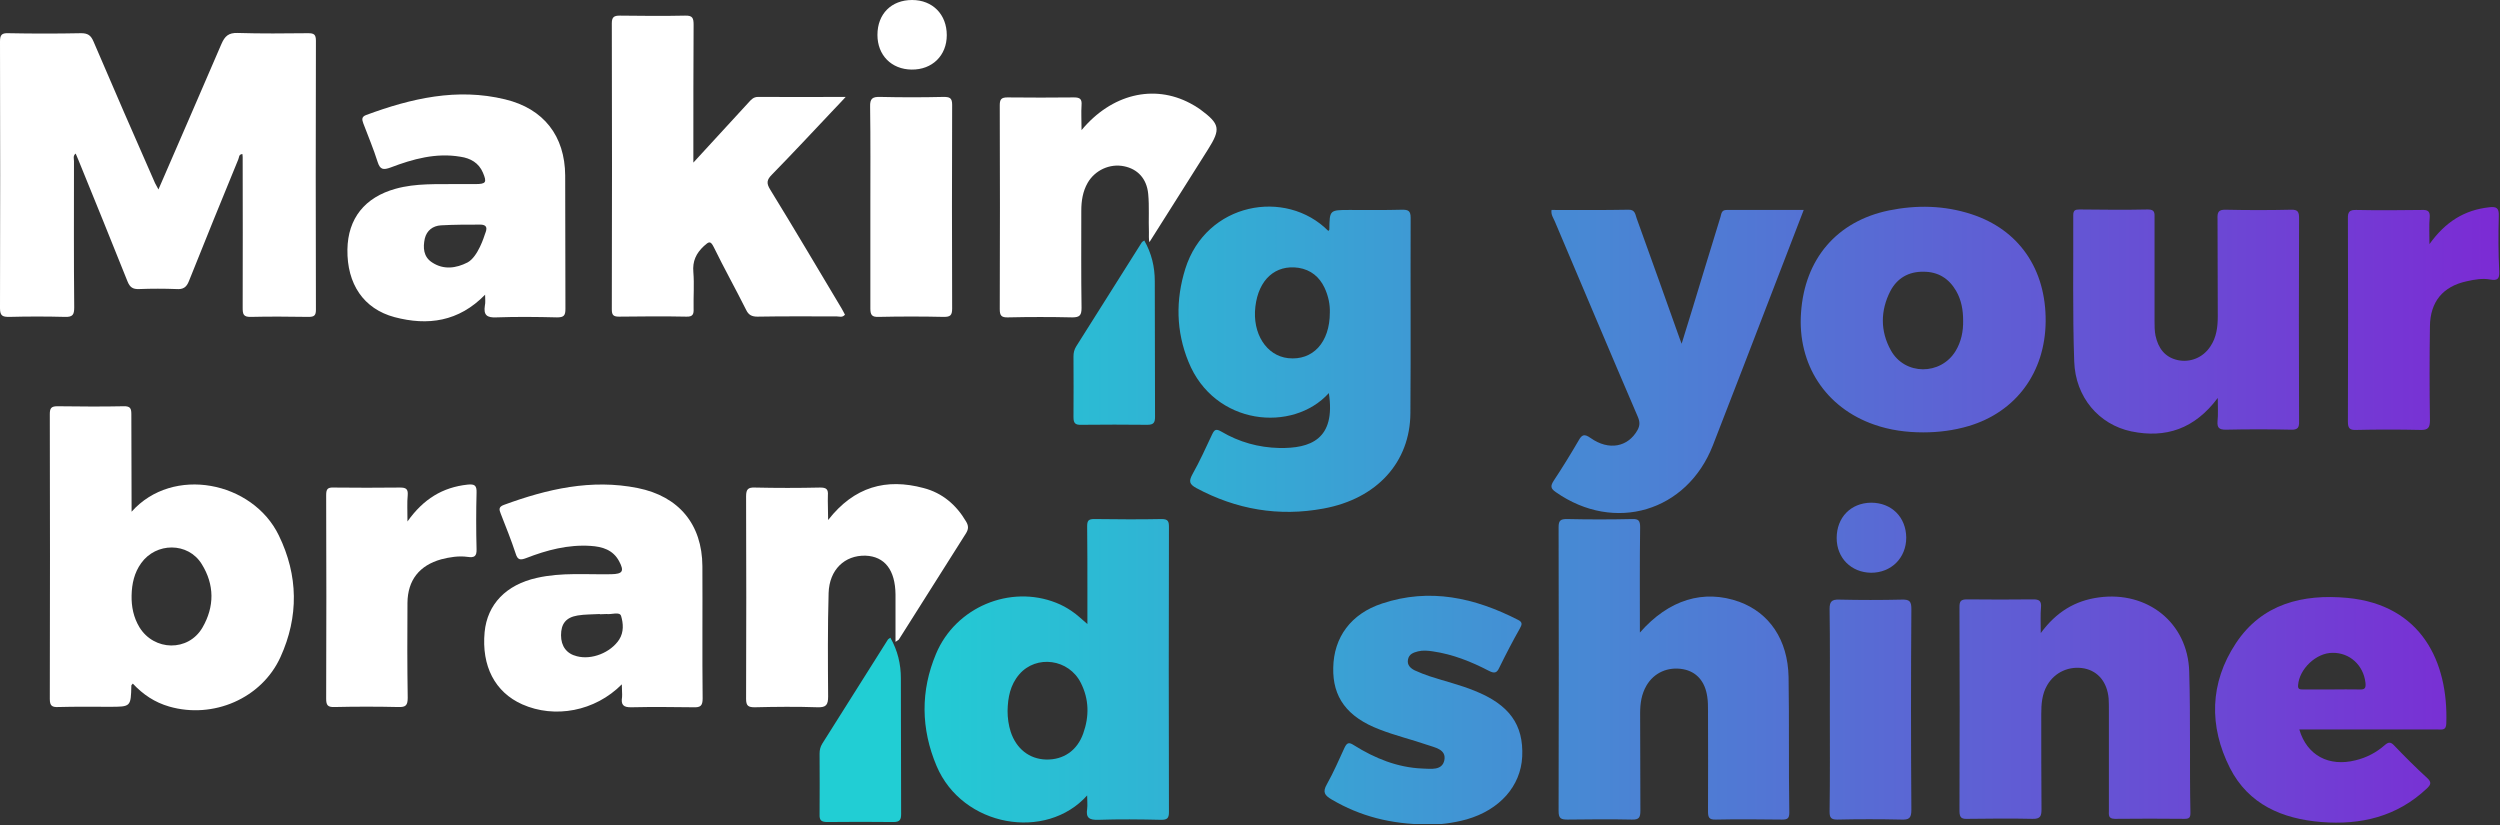
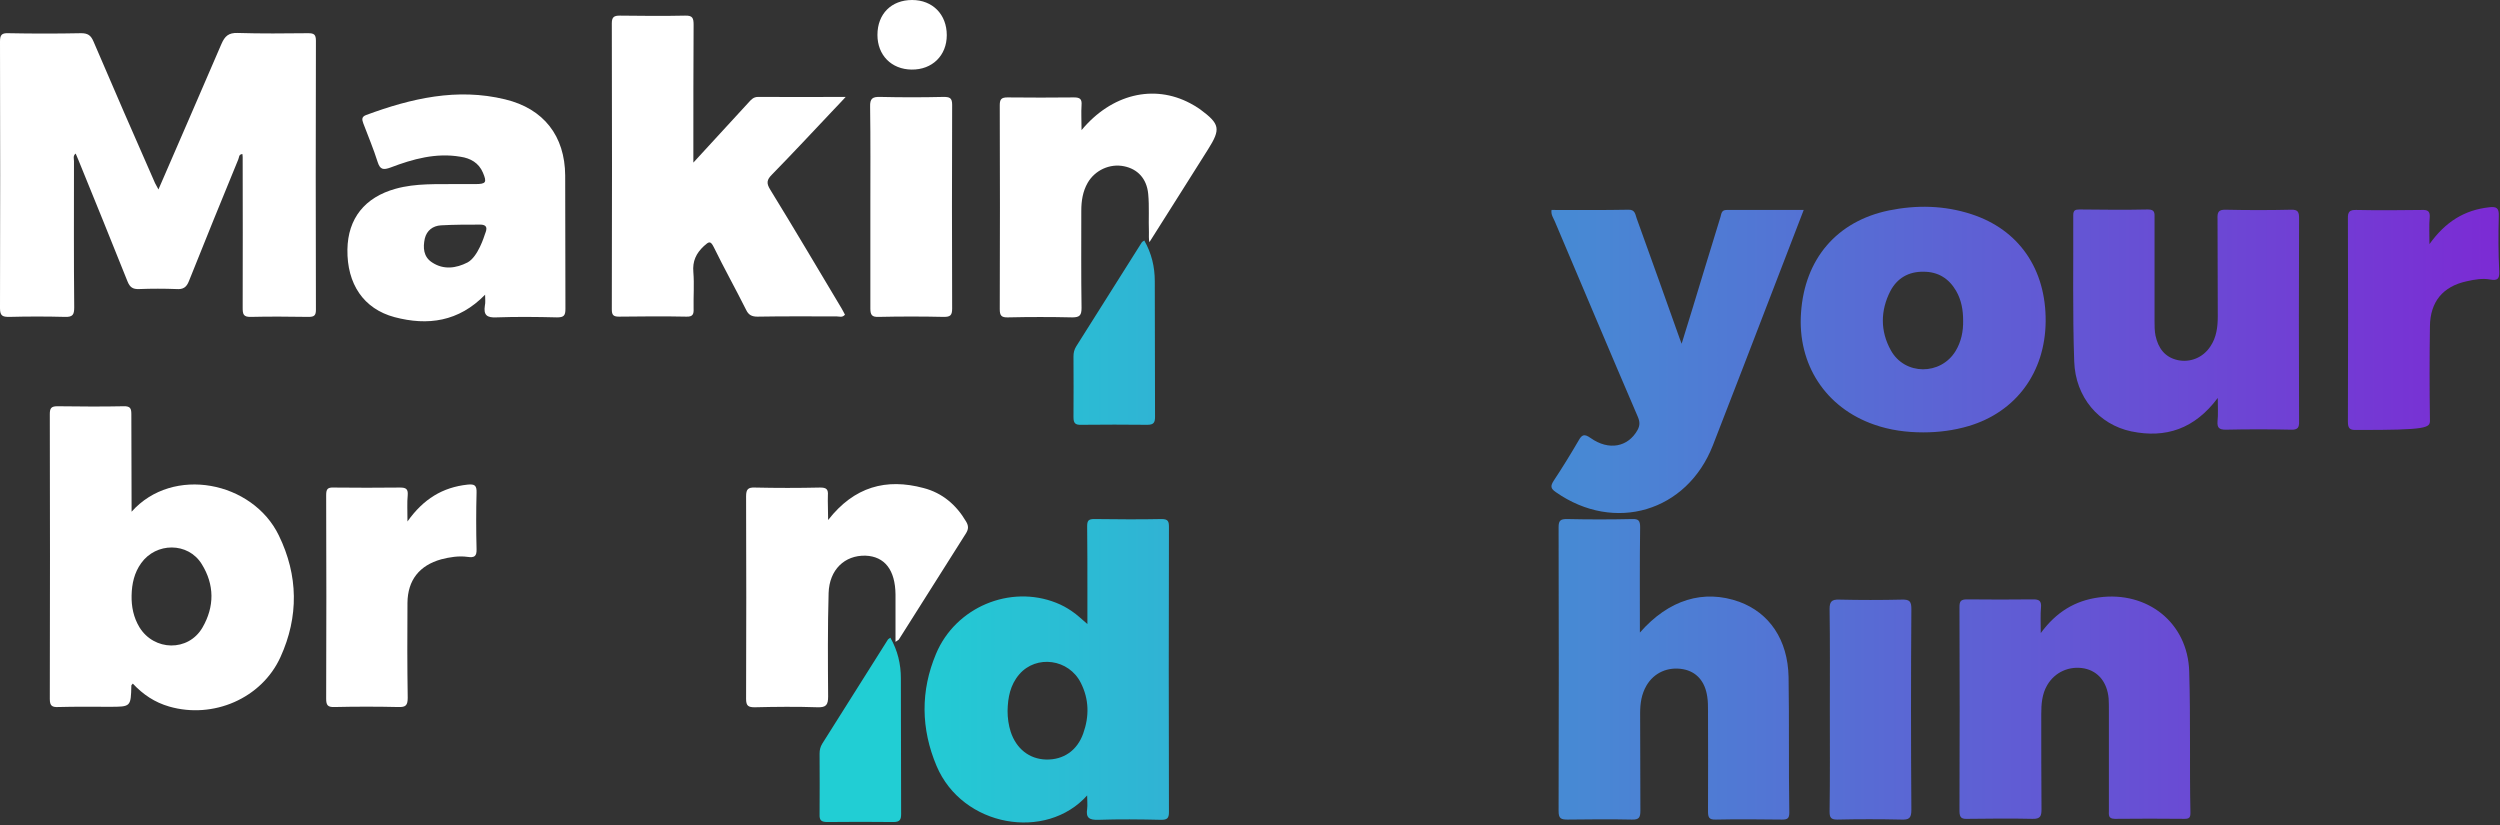
<svg xmlns="http://www.w3.org/2000/svg" width="1024" height="338" viewBox="0 0 1024 338" fill="none">
  <rect x="0" y="0" width="1024" height="338" fill="#333333" stroke="none" />
  <g clip-path="url(#clip0)">
-     <path d="M577.7 169.2C577.9 142.5 577.7 115.8 577.8 89.2C577.8 86.3 576.8 85.9 574.3 85.9C567.1 86.1 560 86 552.8 86C544.6 86 544.6 86 544.5 94C544.5 94.2 544.2 94.4 544.1 94.6C526.6 77 494 83 485.5 110.1C481.5 122.9 481.7 135.7 486.8 148.2C497.4 174.4 529.6 177.3 544.3 161C547.2 180.1 536.6 183.7 524 183.5C515.5 183.3 507.6 181.1 500.3 176.8C498.2 175.6 497.5 175.8 496.5 177.9C493.9 183.4 491.4 189 488.4 194.3C486.9 197.1 487.1 198.3 490 199.9C506.4 208.7 523.8 211.7 542.1 208.3C564 204.3 577.6 189.3 577.7 169.2ZM544.7 128C544.7 140.3 537.7 147.8 527.6 146.7C518.7 145.7 512.9 136.6 514.2 125.6C515.5 114.5 522.4 108.3 531.9 109.7C536.9 110.5 540.4 113.4 542.5 117.8C544.1 121.2 544.8 124.7 544.7 128Z" fill="url(#paint0_linear)" />
    <path d="M478.8 215.9C478.8 213.6 478.5 212.6 475.8 212.6C466.6 212.8 457.4 212.7 448.2 212.6C445.8 212.6 445.3 213.3 445.3 215.6C445.4 224.3 445.4 233.1 445.4 241.8C445.4 246.2 445.4 250.6 445.4 255.6C442.9 253.5 441.2 251.8 439.1 250.4C437.1 249 434.9 247.8 432.6 246.9C413.7 239.4 391.4 248.7 383.4 267.8C377 283 377.2 298.5 383.6 313.7C394.2 338.8 428.5 344.6 445.3 325.8C445.3 328.2 445.5 329.8 445.3 331.3C444.7 335 446.2 335.9 449.8 335.8C458.4 335.5 467 335.6 475.6 335.8C478 335.8 478.8 335.2 478.8 332.7C478.7 293.7 478.7 254.8 478.8 215.9ZM443.7 300.4C441.2 307.5 435.5 311.3 428.4 311.1C421.6 310.9 416.3 306.7 414 299.8C413.1 297 412.7 294.1 412.7 291.2C412.8 285.7 413.8 280.5 417.5 276.2C424.5 268.1 437.8 269.9 442.7 279.7C446.1 286.4 446.2 293.4 443.7 300.4Z" fill="url(#paint1_linear)" />
    <path d="M732.6 277.3C732.3 262 724.7 251 712.4 246.5C697.9 241.3 683.6 245.5 671.7 259.1C671.7 244.2 671.6 230.1 671.8 216C671.8 213.3 671.2 212.5 668.5 212.6C659.6 212.8 650.7 212.8 641.8 212.6C639.2 212.6 638.4 213.2 638.4 215.9C638.5 254.7 638.5 293.4 638.4 332.2C638.4 335.3 639.4 335.7 642.1 335.7C650.9 335.6 659.6 335.5 668.4 335.7C671.4 335.8 671.9 334.8 671.9 332C671.8 318.7 671.9 305.5 671.8 292.2C671.8 288.2 672.3 284.4 674.4 280.8C677.5 275.5 683.2 273 689.4 274.1C694.8 275.1 698.4 279 699.3 285.4C699.6 287.3 699.6 289.2 699.6 291.1C699.6 304.8 699.7 318.5 699.6 332.2C699.6 334.7 699.9 335.8 702.8 335.7C711.8 335.5 720.9 335.6 729.9 335.7C732.1 335.7 732.9 335.3 732.9 332.8C732.6 314.3 732.9 295.8 732.6 277.3Z" fill="url(#paint2_linear)" />
    <path d="M701.6 182.4C710.1 160.6 718.5 138.7 726.9 116.9C730.8 106.8 734.7 96.6 738.8 86C727.9 86 717.6 86 707.2 86C705.1 86 705.1 87.5 704.7 88.9C702.4 96.4 700.1 103.9 697.8 111.4C694.9 121 692 130.5 688.8 140.8C688.3 139.4 688.1 138.9 687.9 138.4C682.1 122.1 676.3 105.8 670.4 89.5C669.8 87.9 669.8 85.8 667 85.9C656.5 86.1 646 86 635.5 86C635.2 88 636.3 89.3 636.9 90.8C648.2 117.4 659.4 144.1 670.8 170.6C671.7 172.7 671.8 174.2 670.7 176.2C666.8 183.1 659 184.7 651.5 179.4C648.8 177.5 647.9 178.1 646.5 180.6C643.3 186.1 639.9 191.6 636.4 196.9C635 199.1 635.1 200.1 637.3 201.6C661.3 218.4 691 209.6 701.6 182.4Z" fill="url(#paint3_linear)" />
    <path d="M896.7 275C896.1 255 879.5 242 859.7 244.7C850 246 842.3 250.6 835.9 259.3C835.9 255 835.7 251.9 836 248.7C836.2 246.1 835.2 245.5 832.8 245.5C823.8 245.6 814.7 245.6 805.7 245.5C803.1 245.5 802.6 246.3 802.6 248.7C802.7 276.5 802.7 304.4 802.6 332.2C802.6 335.2 803.7 335.5 806.2 335.4C815 335.3 823.7 335.2 832.5 335.4C835.8 335.5 836.2 334.2 836.2 331.4C836.1 318.4 836.1 305.5 836.1 292.5C836.1 288.4 836.4 284.3 838.5 280.7C841.6 275.3 847.6 272.6 853.8 273.8C859.5 275 863.1 279.5 863.7 286.1C863.8 287.7 863.8 289.3 863.8 290.9C863.8 304.6 863.8 318.3 863.8 332C863.8 333.7 863.4 335.4 866.3 335.4C875.8 335.3 885.3 335.3 894.8 335.4C896.8 335.4 897.2 334.8 897.2 332.9C896.8 313.8 897.3 294.4 896.7 275Z" fill="url(#paint4_linear)" />
    <path d="M908.3 172.5C908.1 175.2 908.9 176 911.7 176C920.6 175.8 929.5 175.8 938.4 176C941.2 176.1 941.8 175.1 941.7 172.5C941.6 144.8 941.6 117.1 941.7 89.4C941.7 86.9 941.3 85.8 938.4 85.9C929.5 86.1 920.6 86.1 911.7 85.9C908.5 85.8 908.2 87.1 908.3 89.7C908.4 103 908.3 116.2 908.4 129.5C908.4 133.9 907.9 138.2 905.3 142C902.3 146.5 897.1 148.6 892 147.5C886.6 146.3 884 142.5 882.9 137.5C882.5 135.5 882.5 133.4 882.5 131.4C882.5 117.4 882.5 103.4 882.5 89.4C882.5 87.4 882.8 85.8 879.8 85.8C870.5 86 861.1 85.9 851.8 85.8C850 85.8 849.2 86.1 849.2 88.2C849.3 108.2 848.9 128.2 849.6 148.1C850.1 162.7 859.7 173.9 873 176.7C887.1 179.6 898.9 175.7 908.4 163C908.4 167 908.6 169.8 908.3 172.5Z" fill="url(#paint5_linear)" />
    <path d="M837.9 131.7C838.1 110.2 826.9 94 807.4 87.7C796.3 84.1 785 83.9 773.7 86.2C752.4 90.6 739.2 106 737.7 128.1C736.2 149.3 747.8 167 767.6 173.9C774.1 176.2 780.9 177.1 787.8 177.1C794.1 177.1 800.3 176.3 806.4 174.5C825.8 168.7 837.7 152.5 837.9 131.7ZM801 143.8C794.9 153.8 780.2 153.8 774.5 143.5C770.1 135.6 770.2 127.2 774.3 119.2C777.1 113.9 781.8 111.2 787.9 111.3C793.8 111.3 798.2 114 801.2 119.1C803.4 122.9 804.1 127 804.1 131.3C804.2 135.7 803.3 140 801 143.8Z" fill="url(#paint6_linear)" />
-     <path d="M961.5 244.9C943.2 243.2 926.5 247.3 915.8 263.5C905.1 279.7 904.7 297.4 913.4 314.6C921 329.5 934.8 335.4 950.8 336.7C967 338 981.8 334.5 994 323C995.7 321.4 996.1 320.4 994.1 318.6C989.5 314.4 985 309.9 980.7 305.4C979.3 303.9 978.4 303.8 976.8 305.2C973.4 308.2 969.4 310.3 964.9 311.4C953.9 314.2 944.9 309.4 941.8 298.8C943.3 298.8 944.7 298.8 946.1 298.8C963.6 298.8 981.1 298.8 998.6 298.8C1000.3 298.8 1001.9 299.2 1002 296.4C1002.9 271.1 991.8 247.8 961.5 244.9ZM966.5 282.4C962.7 282.3 958.9 282.4 955.1 282.4C951.2 282.4 947.2 282.4 943.3 282.4C942.1 282.4 941.1 282.4 941.3 280.6C941.8 274 948.7 267.4 955.4 267.4C962.5 267.3 968.1 272.5 968.9 279.7C969.1 281.8 968.7 282.5 966.5 282.4Z" fill="url(#paint7_linear)" />
-     <path d="M603.9 282.9C598 280.5 591.7 279 585.6 277C583.5 276.3 581.5 275.5 579.5 274.6C577.7 273.7 576.3 272.4 576.7 270.2C577.1 267.9 578.9 267.3 580.8 266.8C582.8 266.3 584.9 266.5 586.9 266.8C595.1 268 602.6 271 609.9 274.8C612.1 275.9 613.1 275.7 614.1 273.5C616.8 268 619.6 262.6 622.6 257.3C623.5 255.7 623.6 254.8 621.8 253.9C604 244.8 585.6 240.7 566.1 247.2C553.3 251.4 546.3 261.1 546.1 273.5C545.8 285.5 551.7 293.7 565.1 298.8C571.5 301.3 578.2 302.9 584.6 305.1C587.7 306.2 592.5 306.9 591.6 311.4C590.7 315.7 586.1 314.9 582.7 314.8C572.4 314.4 563.1 310.6 554.5 305.2C552.5 303.9 551.7 304.2 550.7 306.3C548.4 311.3 546.2 316.4 543.5 321.2C541.6 324.5 542.6 325.8 545.5 327.5C557.1 334.3 569.6 337.6 584.6 337.7C589 337.9 595 337.2 600.8 335.6C614.3 331.7 622.9 322 623.5 309.9C624.1 296.8 618.2 288.6 603.9 282.9Z" fill="url(#paint8_linear)" />
-     <path d="M1023.5 88.5C1023.6 85.4 1022.8 84.5 1019.6 84.9C1009.4 86 1001.6 90.9 995.1 100C995.1 95.5 994.9 92.3 995.2 89.1C995.4 86.6 994.5 85.9 992 86C983.1 86.1 974.2 86.2 965.3 86C962.4 85.9 961.6 86.7 961.7 89.6C961.8 117.3 961.8 145 961.7 172.7C961.7 175.4 962.4 176.2 965.1 176.1C973.9 175.9 982.6 175.9 991.4 176.1C994.5 176.2 995.3 175.2 995.3 172.2C995.1 159.4 995.1 146.6 995.3 133.7C995.4 123.6 1000.6 117.3 1010.4 115.2C1013.5 114.5 1016.8 113.9 1020 114.5C1022.9 115 1023.8 114.3 1023.7 111.3C1023.3 103.7 1023.3 96.1 1023.5 88.5Z" fill="url(#paint9_linear)" />
+     <path d="M1023.5 88.5C1023.6 85.4 1022.8 84.5 1019.6 84.9C1009.4 86 1001.6 90.9 995.1 100C995.1 95.5 994.9 92.3 995.2 89.1C995.4 86.6 994.5 85.9 992 86C983.1 86.1 974.2 86.2 965.3 86C962.4 85.9 961.6 86.7 961.7 89.6C961.8 117.3 961.8 145 961.7 172.7C961.7 175.4 962.4 176.2 965.1 176.1C994.5 176.2 995.3 175.2 995.3 172.2C995.1 159.4 995.1 146.6 995.3 133.7C995.4 123.6 1000.6 117.3 1010.4 115.2C1013.5 114.5 1016.8 113.9 1020 114.5C1022.9 115 1023.8 114.3 1023.7 111.3C1023.3 103.7 1023.3 96.1 1023.5 88.5Z" fill="url(#paint9_linear)" />
    <path d="M782.9 249.5C782.9 246.5 782.3 245.5 779.1 245.6C770.5 245.8 761.9 245.8 753.3 245.6C750.3 245.5 749.4 246.4 749.4 249.4C749.6 263.1 749.5 276.8 749.5 290.5C749.5 304.5 749.6 318.5 749.4 332.5C749.4 334.9 750 335.7 752.5 335.7C761.3 335.5 770 335.5 778.8 335.7C781.9 335.8 782.9 335.2 782.9 331.7C782.7 304.3 782.7 276.9 782.9 249.5Z" fill="url(#paint10_linear)" />
    <path d="M442.9 174C451.9 173.9 461 173.9 470 174C472.6 174 473.1 173 473.1 170.7C473 152.2 473.1 133.7 473 115.2C473 109.3 471.7 103.8 468.7 98.5C468.2 98.9 467.8 99 467.6 99.4C458.7 113.5 449.8 127.7 440.8 141.9C440 143.2 439.7 144.5 439.7 146C439.7 154.3 439.8 162.6 439.7 170.9C439.7 173.3 440.4 174.1 442.9 174Z" fill="url(#paint11_linear)" />
-     <path d="M766.4 234.6C774.7 234.6 780.8 228.5 780.8 220.2C780.7 211.8 774.8 205.9 766.4 205.9C758.1 206 752.3 211.9 752.3 220.4C752.3 228.6 758.3 234.5 766.4 234.6Z" fill="url(#paint12_linear)" />
    <path d="M338.9 336.7C347.9 336.6 357 336.6 366 336.7C368.6 336.7 369.1 335.7 369.1 333.4C369 314.9 369.1 296.4 369 277.9C369 272 367.7 266.5 364.7 261.2C364.2 261.6 363.8 261.7 363.6 262.1C354.7 276.2 345.8 290.4 336.8 304.6C336 305.9 335.7 307.2 335.7 308.7C335.7 317 335.8 325.3 335.7 333.6C335.6 336 336.4 336.7 338.9 336.7Z" fill="url(#paint13_linear)" />
    <path d="M64.9 77.6C73.6 57.5 82.2 37.8 90.7 18C92.1 14.8 93.6 13.4 97.3 13.5C106.9 13.8 116.6 13.7 126.2 13.6C128.6 13.6 129.4 14.1 129.4 16.7C129.3 53.4 129.3 90.2 129.4 126.9C129.4 129.2 128.7 129.8 126.4 129.8C118.5 129.7 110.6 129.6 102.8 129.8C99.6 129.9 99.4 128.6 99.4 126C99.5 105.4 99.4 84.9 99.4 64.3C99.4 63.9 99.3 63.5 99.3 63.1C97.7 63.2 98 64.5 97.6 65.3C90.8 81.9 84 98.5 77.4 115.1C76.4 117.7 75 118.6 72.3 118.4C67.2 118.2 62.1 118.2 57 118.4C54.4 118.5 53.2 117.7 52.2 115.2C45.6 98.6 38.8 82 32.1 65.5C31.8 64.7 31.4 63.9 31 62.9C29.8 63.8 30.3 65 30.3 66C30.3 86 30.2 105.9 30.4 125.9C30.4 128.9 29.8 129.9 26.6 129.8C19 129.6 11.4 129.6 3.8 129.8C1.2 129.8 0 129.5 0 126.3C0.1 89.9 0.1 53.5 0 17C0 14.3 0.7 13.5 3.4 13.6C13.3 13.8 23.3 13.8 33.2 13.6C35.9 13.6 37.2 14.4 38.3 17C46.6 36.4 55 55.7 63.5 75C63.9 75.7 64.3 76.5 64.9 77.6Z" fill="white" />
    <path d="M53.9 209.6C70.8 190.6 103.5 197.2 114.2 219.3C122.2 235.7 122.4 252.6 114.9 269.1C107.2 286.1 87.3 294.6 69.3 289.4C63.4 287.7 58.6 284.5 54.4 280C54.1 280.4 53.8 280.6 53.8 280.8C53.6 289.5 53.6 289.5 44.9 289.5C37.9 289.5 30.9 289.4 23.9 289.6C21.4 289.7 20.4 289.2 20.4 286.3C20.5 247.4 20.5 208.5 20.4 169.6C20.4 167.2 21 166.4 23.5 166.4C32.5 166.5 41.6 166.6 50.6 166.4C53.6 166.3 53.8 167.5 53.8 169.9C53.8 182.9 53.9 195.8 53.9 209.6ZM53.9 243.9C53.8 248.5 54.7 252.9 57.1 256.9C63.1 266.7 77.1 267 82.9 257.1C87.9 248.5 87.9 239.5 82.6 231C77 222 63.9 222.1 57.8 230.7C55 234.6 54 239.1 53.9 243.9Z" fill="white" />
    <path d="M284 66.6C292 57.9 299.3 49.9 306.6 42C307.7 40.8 308.6 39.7 310.5 39.7C322.1 39.8 333.7 39.7 346.4 39.7C344.4 41.9 342.9 43.4 341.5 44.9C333.1 53.8 324.7 62.8 316.2 71.5C314.1 73.6 313.8 75 315.5 77.7C325.4 93.8 335 110.1 344.7 126.3C345.2 127.1 345.6 128 346.1 128.9C345 130.2 343.8 129.6 342.7 129.6C331.9 129.6 321.1 129.5 310.3 129.7C307.9 129.7 306.6 129 305.6 126.9C301.3 118.3 296.6 109.9 292.4 101.3C291 98.5 290.4 98.9 288.3 100.8C285.1 103.8 283.6 107 284 111.5C284.4 116.4 284 121.4 284.1 126.4C284.2 128.7 283.8 129.8 281.1 129.7C271.9 129.5 262.7 129.6 253.5 129.7C251.1 129.7 250.6 128.9 250.6 126.7C250.7 87.6 250.7 48.6 250.6 9.5C250.6 6.9 251.6 6.4 253.9 6.4C262.8 6.5 271.7 6.6 280.6 6.4C283.7 6.3 284.1 7.4 284.1 10.2C284 27.3 284 44.4 284 61.4C284 62.8 284 64.2 284 66.6Z" fill="white" />
-     <path d="M254.7 280.3C243.7 291.4 227.2 294.4 213.9 288.5C202.7 283.5 197.2 272.8 198.5 258.9C199.6 247.5 207.3 239.5 219.9 236.7C230 234.4 240.2 235.4 250.4 235.2C255 235.1 255.8 234 253.6 229.9C251.1 225.2 246.7 223.9 241.9 223.6C232.7 223 224 225.3 215.5 228.6C213.1 229.5 212 229.4 211.2 226.7C209.4 221.2 207.2 215.8 205.1 210.4C204.4 208.7 204.2 207.6 206.4 206.8C224.1 200.3 242.2 196.1 261.2 199.9C278.1 203.3 287.6 214.8 287.7 231.9C287.8 250 287.6 268 287.8 286.1C287.8 289.1 286.9 289.8 284.1 289.7C275.6 289.6 267.2 289.5 258.7 289.7C255.2 289.8 254.3 288.6 254.8 285.5C254.9 284.1 254.7 282.7 254.7 280.3ZM245.7 251.6V251.5C242.7 251.7 239.6 251.6 236.6 252.1C231.8 252.9 229.8 255.5 229.8 260.2C229.8 264.7 232.1 267.8 236.3 268.8C242.4 270.4 250.1 267.3 253.6 262C255.6 258.9 255.3 255.3 254.4 252.3C253.8 250.4 250.5 251.8 248.4 251.5C247.4 251.5 246.6 251.6 245.7 251.6Z" fill="white" />
    <path d="M198.7 120.7C187.9 131.8 175.2 133.5 161.6 129.9C148.9 126.5 142.1 116.3 142.3 102.2C142.5 89.5 149.4 80.8 162.1 77.3C170.4 75 178.9 75.5 187.3 75.4C189.8 75.4 192.3 75.4 194.7 75.4C199.1 75.4 199.5 74.7 197.8 70.7C196.1 66.7 192.7 64.8 188.6 64.2C178.6 62.5 169.2 65.1 160 68.6C157 69.7 155.7 69.5 154.7 66.4C153 61 150.8 55.8 148.8 50.5C148.2 48.9 148.1 47.8 150 47.1C168.4 40.3 187.2 35.9 206.9 40.7C222.7 44.5 231.4 55.7 231.5 71.9C231.6 90.1 231.5 108.3 231.6 126.5C231.6 129.2 231 130 228.2 130C219.9 129.8 211.6 129.7 203.3 130C199.4 130.2 198 129 198.6 125.2C198.9 123.9 198.7 122.6 198.7 120.7ZM198.6 96C198.8 95.2 200.7 92 196.7 92C191.3 92 185.9 92 180.6 92.3C177.3 92.5 174.8 94.4 174 97.7C173.2 101.4 173.4 105.2 177 107.5C181.7 110.6 186.8 109.9 191.5 107.5C195.8 105.2 198.4 96.6 198.6 96Z" fill="white" />
    <path d="M339.2 213C349.9 199.3 363 195.8 378.3 199.9C386 201.9 391.7 206.8 395.7 213.6C396.7 215.3 396.8 216.6 395.7 218.4C386.5 232.9 377.4 247.4 368.2 261.9C368 262.2 367.6 262.3 366.8 262.9C366.8 256.1 366.8 249.8 366.8 243.5C366.7 233.5 362.4 227.9 354.5 227.6C346 227.4 339.7 233.3 339.4 242.9C339 257 339.1 271.2 339.2 285.3C339.2 288.7 338.4 289.8 334.9 289.7C326.3 289.4 317.7 289.5 309.1 289.7C306.5 289.7 305.6 289.1 305.6 286.3C305.7 258.6 305.7 230.9 305.6 203.3C305.6 200.4 306.4 199.6 309.2 199.7C318.1 199.9 327 199.9 335.9 199.7C338.4 199.7 339.3 200.3 339.1 202.9C339 205.8 339.2 208.9 339.2 213Z" fill="white" />
    <path d="M443 53.3C455.3 38.5 472.6 34.4 487.5 42.3C488.9 43 490.3 43.9 491.6 44.8C499.7 50.8 500.1 52.8 494.8 61.2C487.1 73.5 478.6 86.8 470.8 99.2C470.5 98.1 470.6 96.1 470.6 95.1C470.4 89.9 470.8 84.6 470.3 79.4C469.7 73.1 465.9 69.2 460.4 68.1C454.6 66.9 448.5 69.7 445.5 74.9C443.5 78.4 442.9 82.3 442.9 86.3C442.9 99.6 442.8 112.8 443 126.1C443 129.1 442.3 130 439.2 130C430.4 129.8 421.7 129.8 412.9 130C410.1 130.1 409.5 129.2 409.5 126.6C409.6 98.8 409.6 70.9 409.5 43.1C409.5 40.6 410.2 39.9 412.7 39.9C421.8 40 430.8 40 439.9 39.9C442.4 39.9 443.2 40.6 443 43.1C442.8 46.1 443 49.2 443 53.3Z" fill="white" />
    <path d="M166.9 213.6C173.4 204.4 181.3 199.6 191.5 198.5C194.4 198.2 195.3 198.8 195.2 201.8C195 209.5 195 217.2 195.2 224.9C195.3 227.9 194.3 228.5 191.5 228.1C187.9 227.6 184.2 228.2 180.7 229.1C171.8 231.6 167 237.6 166.9 246.9C166.8 259.9 166.8 272.8 167 285.8C167 288.9 166.2 289.7 163.2 289.6C154.5 289.4 145.7 289.4 137 289.6C134.2 289.7 133.6 288.8 133.6 286.2C133.7 258.4 133.7 230.6 133.6 202.8C133.6 200.3 134.2 199.6 136.7 199.7C145.7 199.8 154.8 199.8 163.8 199.7C166.2 199.7 167.2 200.2 167 202.8C166.7 205.9 166.9 209.1 166.9 213.6Z" fill="white" />
    <path d="M356.5 84.8C356.5 71.1 356.6 57.4 356.4 43.7C356.3 40.3 357.4 39.6 360.6 39.7C369.2 39.9 377.8 39.9 386.4 39.7C388.9 39.7 390 40 390 42.9C389.9 70.7 389.9 98.6 390 126.4C390 129.2 389.2 129.8 386.6 129.8C377.7 129.6 368.8 129.6 359.9 129.8C357.1 129.9 356.5 129 356.5 126.3C356.5 112.5 356.5 98.7 356.5 84.8Z" fill="white" />
    <path d="M359.4 14.3C359.4 5.7 365.1 0 373.6 0C382 0 387.8 5.9 387.8 14.4C387.8 22.8 381.8 28.6 373.4 28.5C365.1 28.4 359.4 22.6 359.4 14.3Z" fill="white" />
  </g>
  <defs>
    <linearGradient id="paint0_linear" x1="367.5" y1="337.733" x2="1062.5" y2="337.733" gradientUnits="userSpaceOnUse">
      <stop stop-color="#21CED4" />
      <stop offset="0.469" stop-color="#4E7DD4" />
      <stop offset="1" stop-color="#8121D4" />
    </linearGradient>
    <linearGradient id="paint1_linear" x1="367.5" y1="337.733" x2="1062.5" y2="337.733" gradientUnits="userSpaceOnUse">
      <stop stop-color="#21CED4" />
      <stop offset="0.469" stop-color="#4E7DD4" />
      <stop offset="1" stop-color="#8121D4" />
    </linearGradient>
    <linearGradient id="paint2_linear" x1="367.5" y1="337.733" x2="1062.5" y2="337.733" gradientUnits="userSpaceOnUse">
      <stop stop-color="#21CED4" />
      <stop offset="0.469" stop-color="#4E7DD4" />
      <stop offset="1" stop-color="#8121D4" />
    </linearGradient>
    <linearGradient id="paint3_linear" x1="367.5" y1="337.733" x2="1062.5" y2="337.733" gradientUnits="userSpaceOnUse">
      <stop stop-color="#21CED4" />
      <stop offset="0.469" stop-color="#4E7DD4" />
      <stop offset="1" stop-color="#8121D4" />
    </linearGradient>
    <linearGradient id="paint4_linear" x1="367.5" y1="337.733" x2="1062.5" y2="337.733" gradientUnits="userSpaceOnUse">
      <stop stop-color="#21CED4" />
      <stop offset="0.469" stop-color="#4E7DD4" />
      <stop offset="1" stop-color="#8121D4" />
    </linearGradient>
    <linearGradient id="paint5_linear" x1="367.5" y1="337.733" x2="1062.5" y2="337.733" gradientUnits="userSpaceOnUse">
      <stop stop-color="#21CED4" />
      <stop offset="0.469" stop-color="#4E7DD4" />
      <stop offset="1" stop-color="#8121D4" />
    </linearGradient>
    <linearGradient id="paint6_linear" x1="367.5" y1="337.733" x2="1062.5" y2="337.733" gradientUnits="userSpaceOnUse">
      <stop stop-color="#21CED4" />
      <stop offset="0.469" stop-color="#4E7DD4" />
      <stop offset="1" stop-color="#8121D4" />
    </linearGradient>
    <linearGradient id="paint7_linear" x1="367.5" y1="337.733" x2="1062.5" y2="337.733" gradientUnits="userSpaceOnUse">
      <stop stop-color="#21CED4" />
      <stop offset="0.469" stop-color="#4E7DD4" />
      <stop offset="1" stop-color="#8121D4" />
    </linearGradient>
    <linearGradient id="paint8_linear" x1="367.5" y1="337.733" x2="1062.5" y2="337.733" gradientUnits="userSpaceOnUse">
      <stop stop-color="#21CED4" />
      <stop offset="0.469" stop-color="#4E7DD4" />
      <stop offset="1" stop-color="#8121D4" />
    </linearGradient>
    <linearGradient id="paint9_linear" x1="367.5" y1="337.733" x2="1062.5" y2="337.733" gradientUnits="userSpaceOnUse">
      <stop stop-color="#21CED4" />
      <stop offset="0.469" stop-color="#4E7DD4" />
      <stop offset="1" stop-color="#8121D4" />
    </linearGradient>
    <linearGradient id="paint10_linear" x1="367.5" y1="337.733" x2="1062.5" y2="337.733" gradientUnits="userSpaceOnUse">
      <stop stop-color="#21CED4" />
      <stop offset="0.469" stop-color="#4E7DD4" />
      <stop offset="1" stop-color="#8121D4" />
    </linearGradient>
    <linearGradient id="paint11_linear" x1="367.5" y1="337.733" x2="1062.5" y2="337.733" gradientUnits="userSpaceOnUse">
      <stop stop-color="#21CED4" />
      <stop offset="0.469" stop-color="#4E7DD4" />
      <stop offset="1" stop-color="#8121D4" />
    </linearGradient>
    <linearGradient id="paint12_linear" x1="367.5" y1="337.733" x2="1062.5" y2="337.733" gradientUnits="userSpaceOnUse">
      <stop stop-color="#21CED4" />
      <stop offset="0.469" stop-color="#4E7DD4" />
      <stop offset="1" stop-color="#8121D4" />
    </linearGradient>
    <linearGradient id="paint13_linear" x1="367.5" y1="337.733" x2="1062.5" y2="337.733" gradientUnits="userSpaceOnUse">
      <stop stop-color="#21CED4" />
      <stop offset="0.469" stop-color="#4E7DD4" />
      <stop offset="1" stop-color="#8121D4" />
    </linearGradient>
    <clipPath id="clip0">
      <rect width="1023.6" height="337.5" fill="white" />
    </clipPath>
  </defs>
</svg>